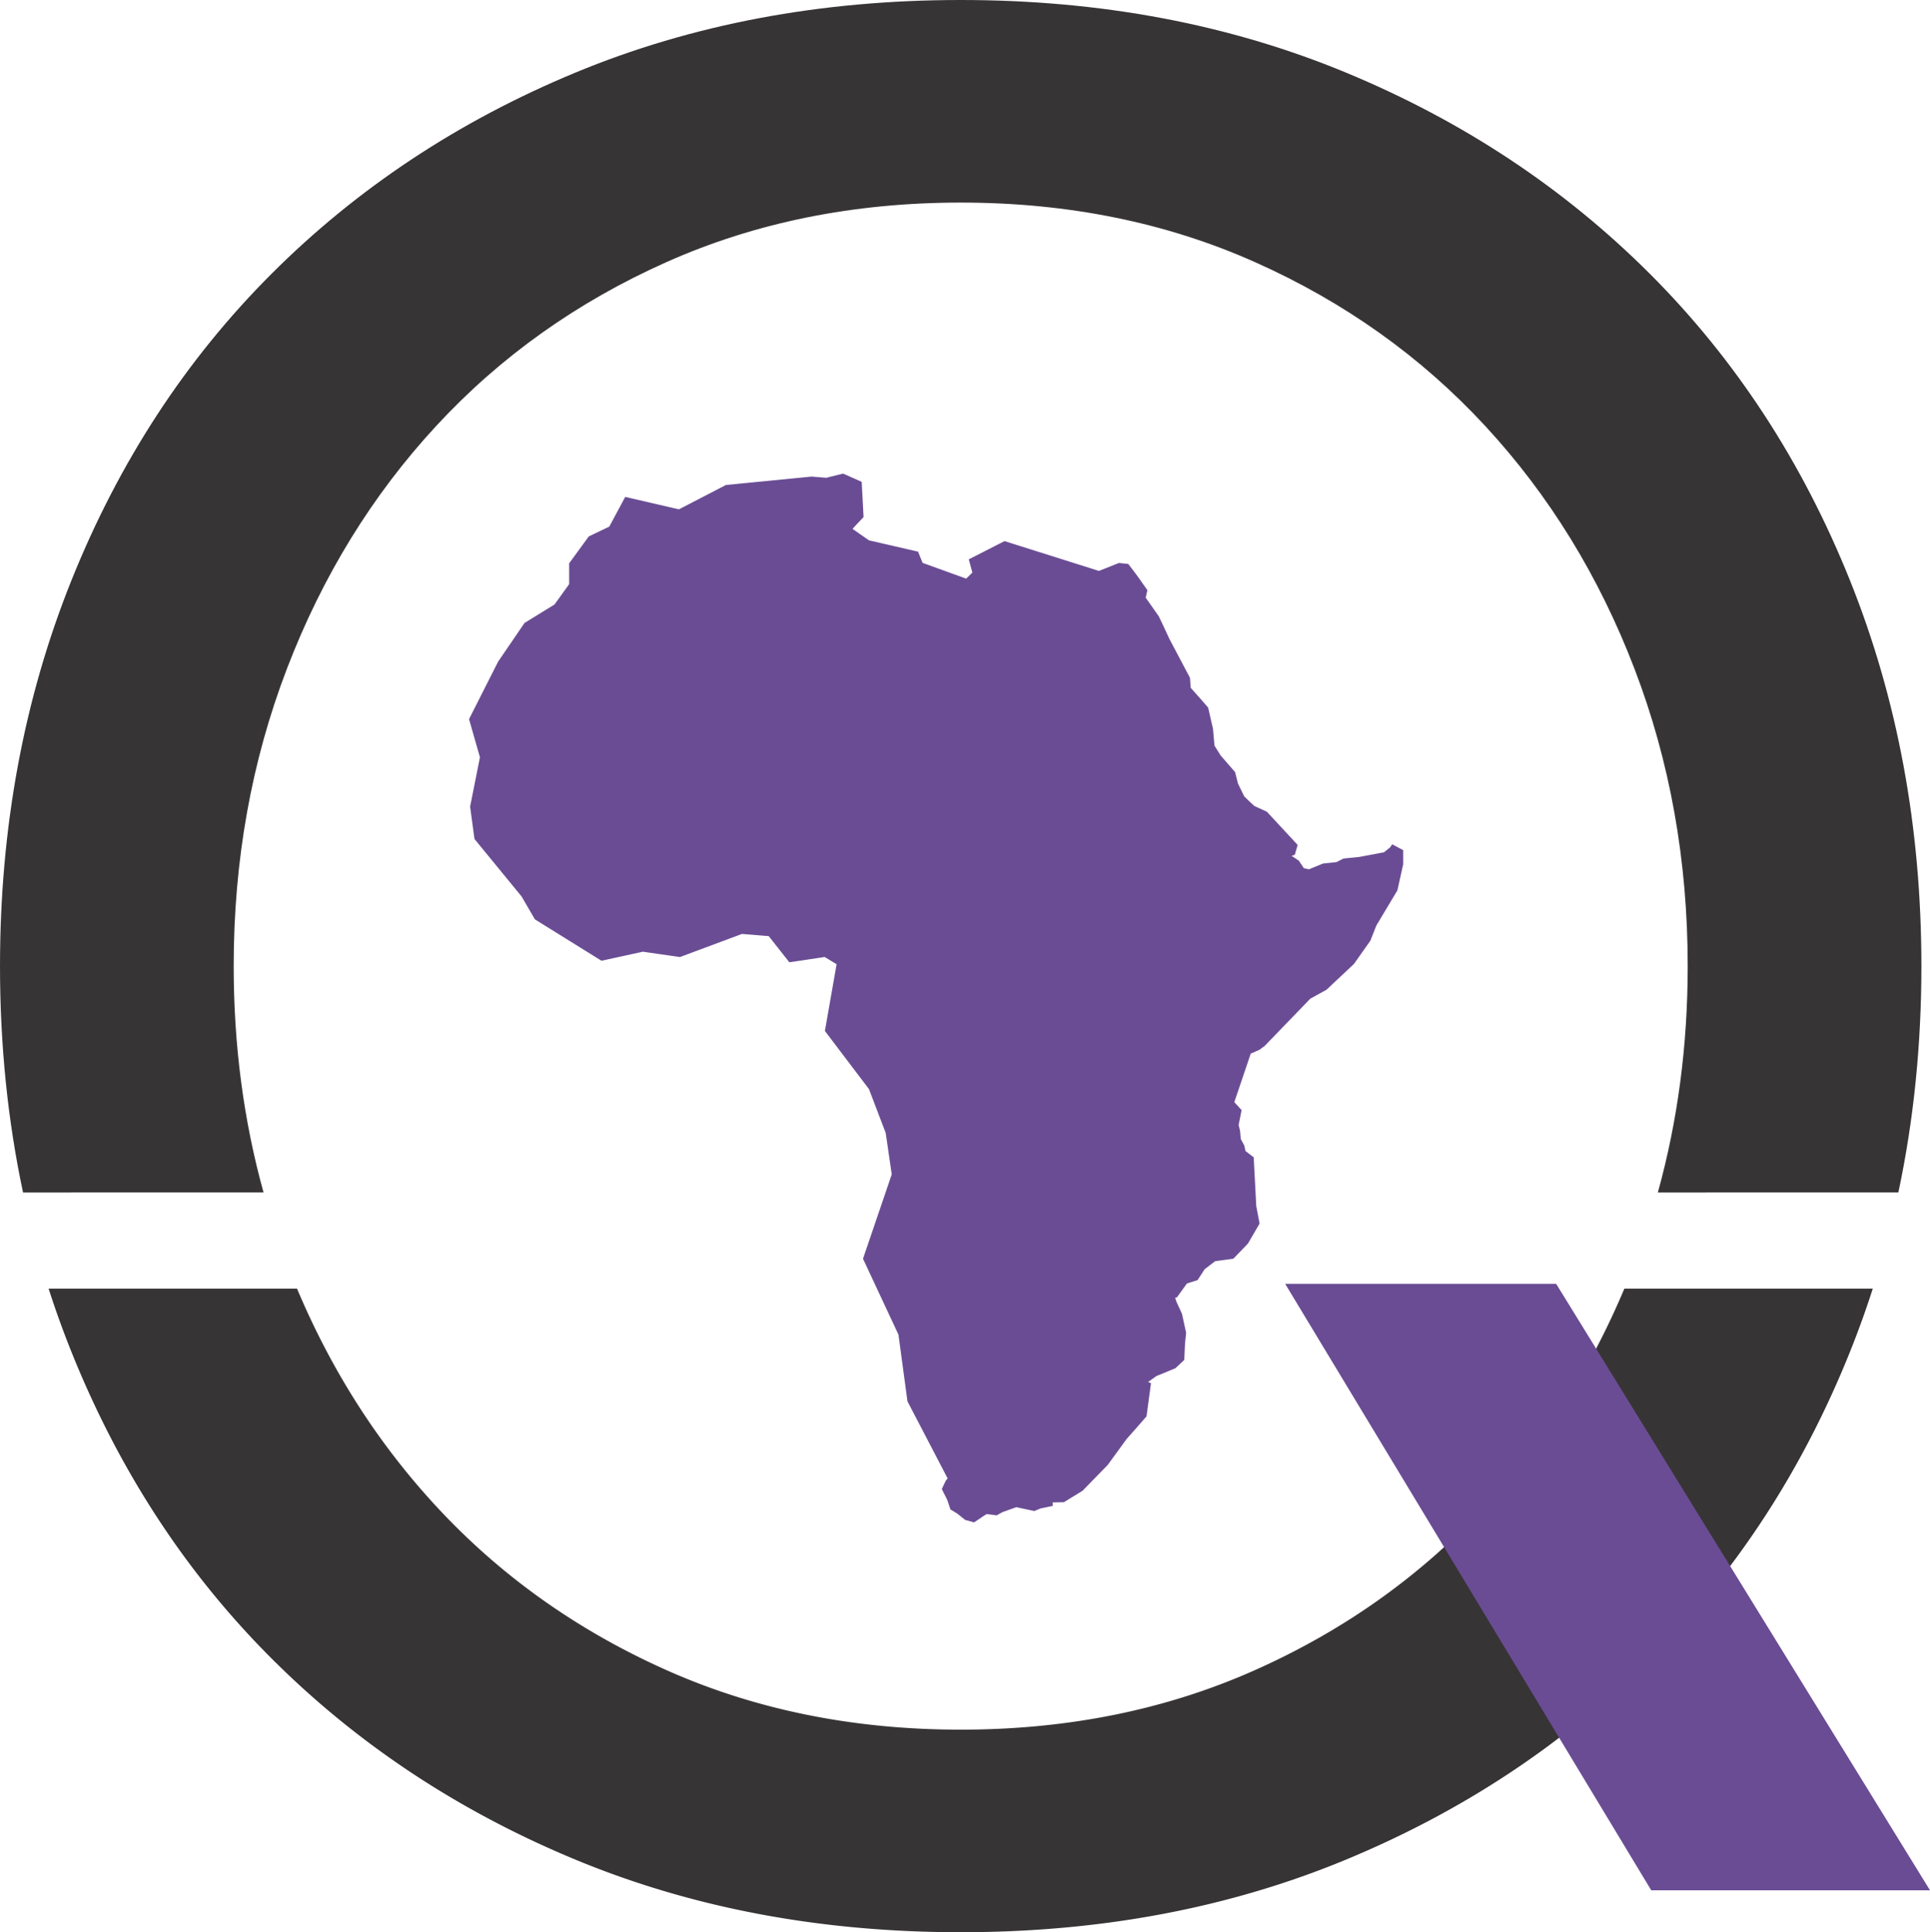
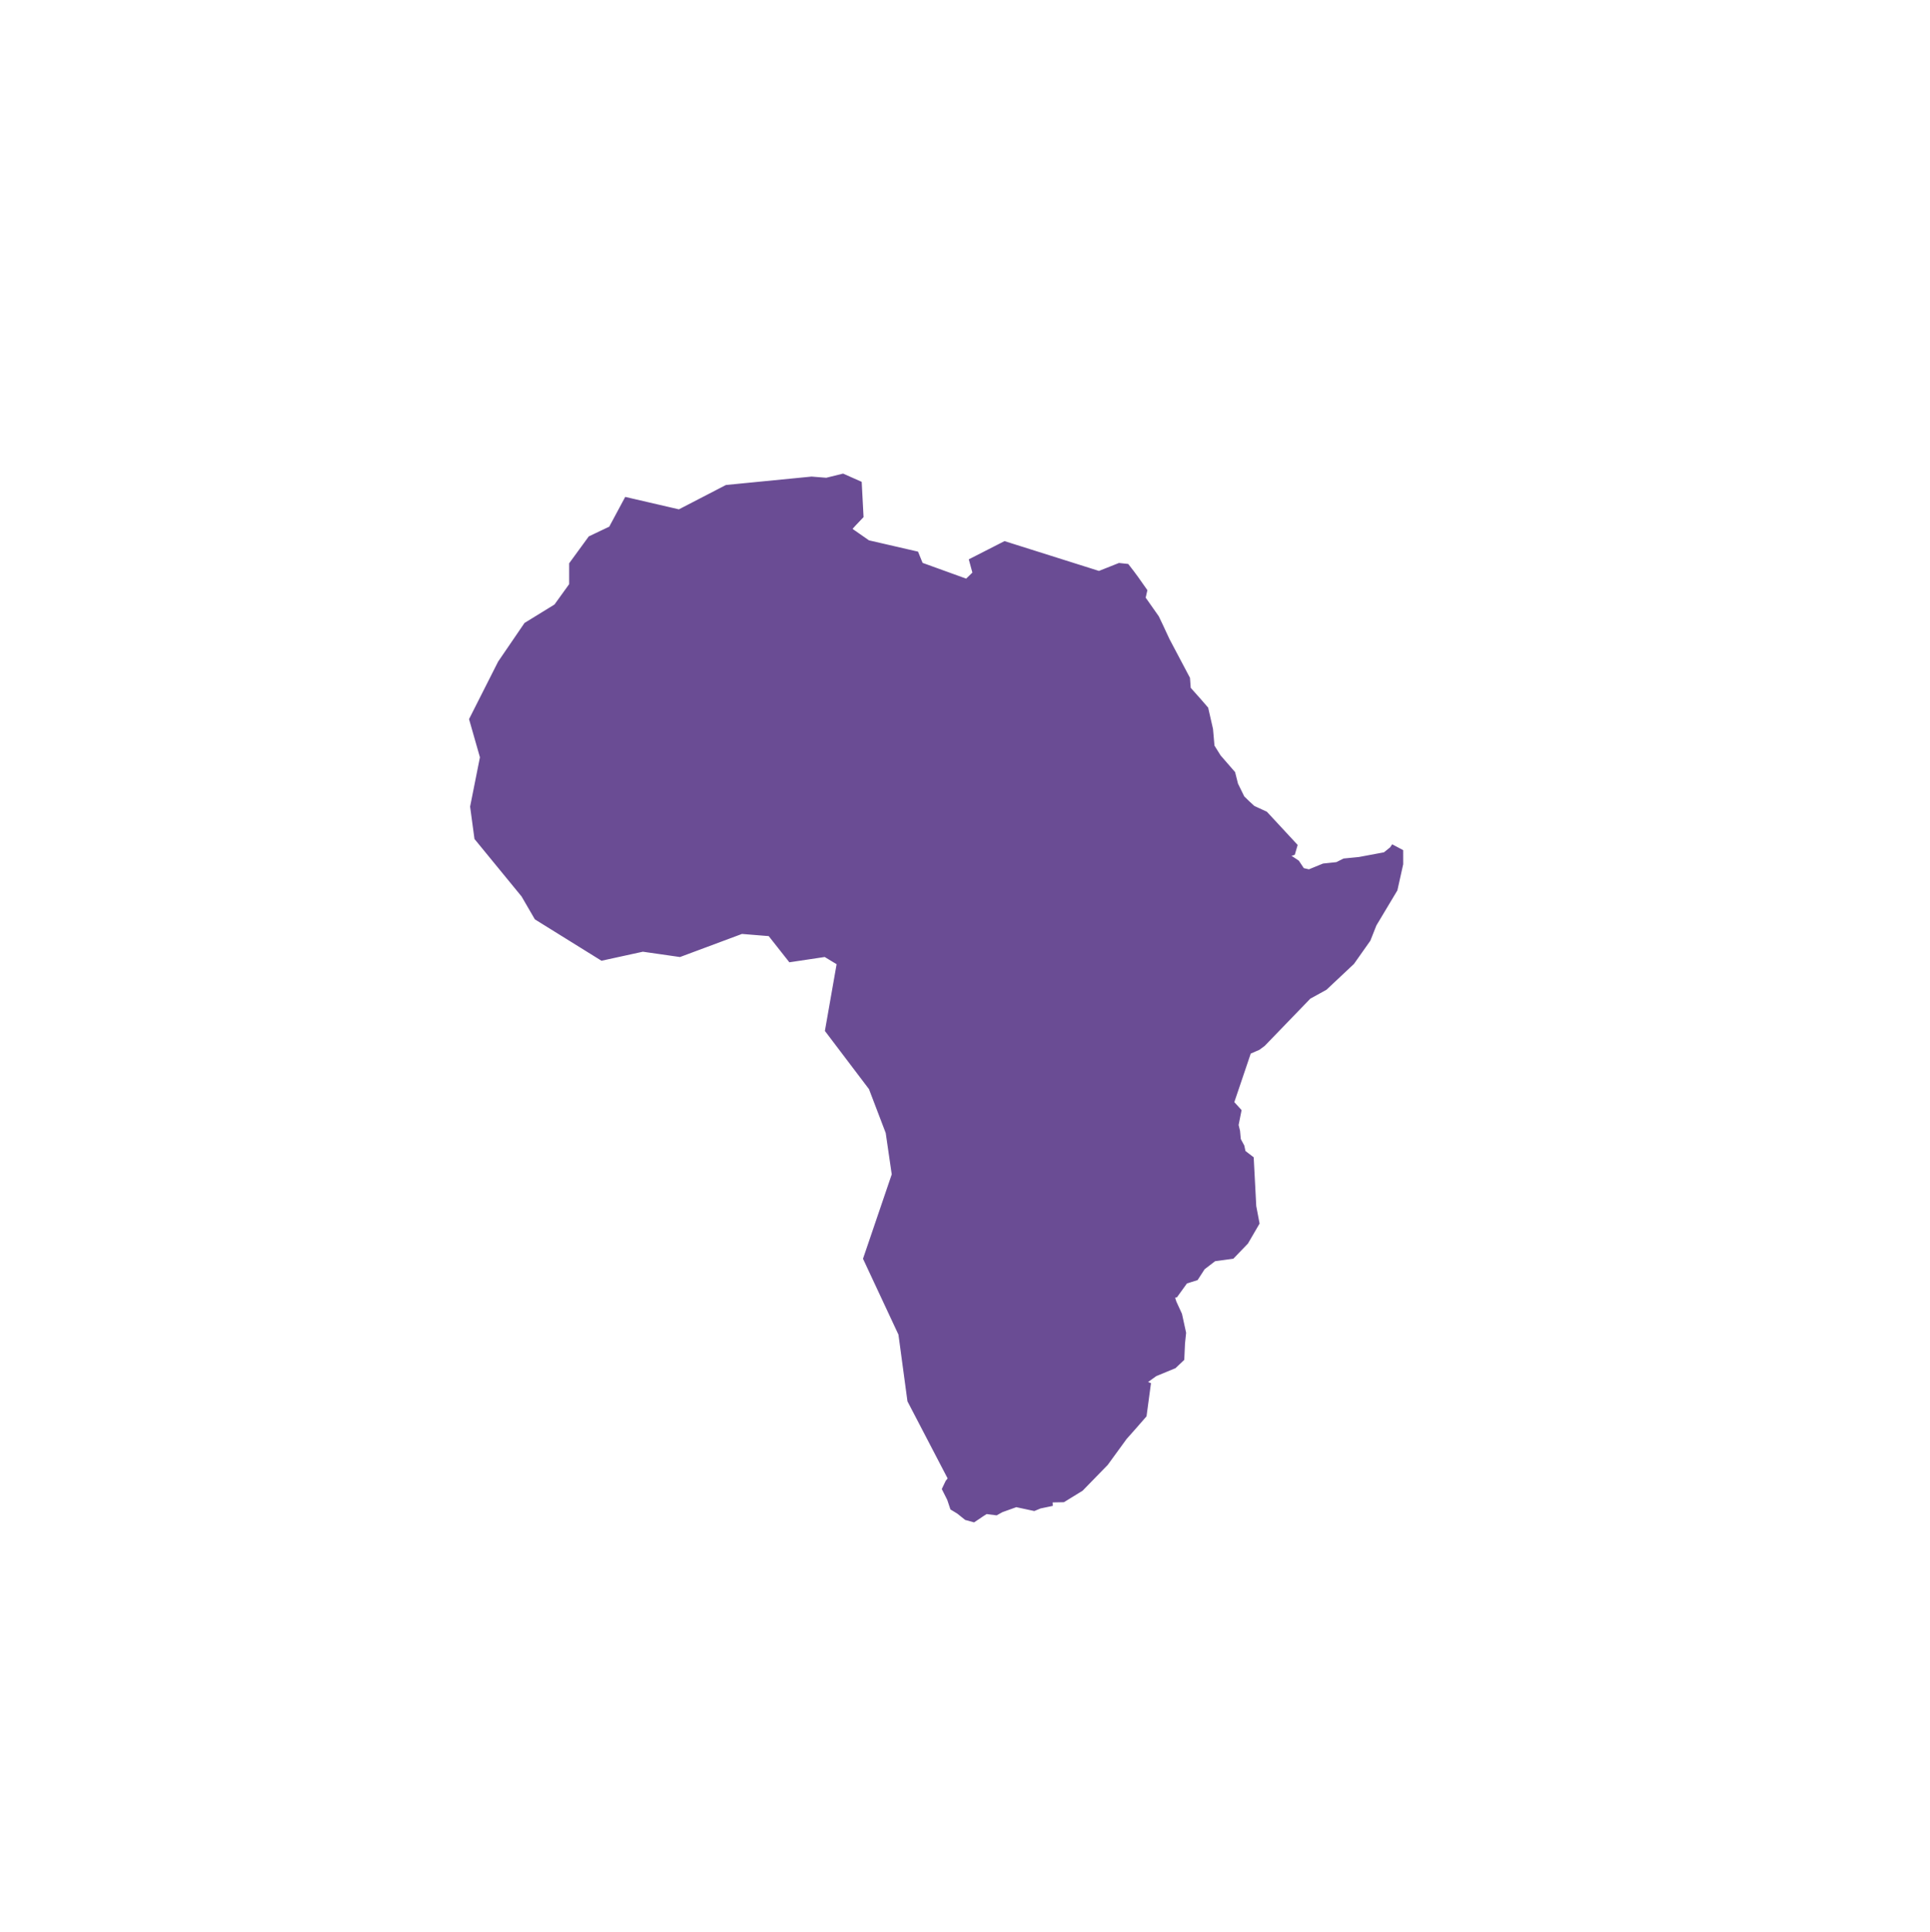
<svg xmlns="http://www.w3.org/2000/svg" data-bbox="0 0 3643.32 3663" viewBox="0 0 3659.63 3663" height="151.915" width="151.776" shape-rendering="geometricPrecision" text-rendering="geometricPrecision" image-rendering="optimizeQuality" fill-rule="evenodd" clip-rule="evenodd" data-type="ugc">
  <g>
-     <path d="M43.68 2260.64C14.56 2123.69 0 1980.64 0 1831.51q0-393.87 135.39-731.13c90.27-224.83 216.63-418.49 379.1-580.96s354.49-289.66 576.04-381.56S1555.79 0 1821.66 0c265.86 0 509.57 45.96 731.12 137.86 221.55 91.91 413.57 219.09 576.04 381.56s288.83 356.13 379.1 580.96c90.26 224.84 135.4 468.55 135.4 731.13 0 149.14-14.57 292.18-43.69 429.13H3143.6c37.75-136.14 56.6-279.18 56.6-429.13 0-200.22-33.64-388.12-100.93-563.73-67.28-175.6-161.65-329.05-283.09-460.34s-266.68-234.68-435.71-310.18c-169.04-75.49-355.31-113.23-558.81-113.23-203.51 0-389.77 37.74-558.81 113.23S948.57 676.14 827.13 807.44c-121.44 131.29-215.81 284.73-283.09 460.34-67.29 175.6-100.93 363.51-100.93 563.73 0 149.95 18.86 292.99 56.6 429.13z" fill="#373435" />
-     <path d="M1821.65 3663q-398.805 0-731.13-137.85c-221.55-91.91-413.57-219.09-576.04-381.57-162.47-162.47-288.83-356.12-379.1-580.96a1807 1807 0 0 1-43.21-119.72H563.2c65.62 155.85 153.6 293.4 263.93 412.67 121.44 131.29 266.68 234.68 435.72 310.18 169.03 75.48 355.3 113.23 558.81 113.23 203.5 0 389.76-37.75 558.81-113.23 169.03-75.49 314.27-178.88 435.71-310.18 110.32-119.26 198.3-256.82 263.93-412.67h471.03c-13.02 40.48-27.43 80.4-43.21 119.72-90.27 224.84-216.63 418.49-379.1 580.96-162.47 162.48-354.49 289.66-576.04 381.57-221.55 91.9-465.26 137.85-731.12 137.85z" fill="#373435" />
-     <path stroke="#6a4c94" stroke-width="18.23" stroke-miterlimit="22.926" fill="#6a4c94" d="m2945.68 2442.9 697.63 1131.49H3136.2L2453.05 2442.9z" />
    <path d="m2642.78 1612.55-14.59 11.77-50.2 9.38-27.76 2.74-13.61 6.83-25.7 2.74-28.21 11.54-16.04-3.72-10.4-15.62-9.94-6.63-18.96-5.71 3.85-6.93 16.52-5.54 2.66-9.18-53.62-57.83-23.38-10.78-10.42-9.56-11.1-10.76-13.03-26.56-5.19-20.66-26.53-30.54-13.16-21.07-2.9-33.11-8.57-37.6-11.4-13.17-22.14-24.87-1.49-20.15-38.05-71.88-12.28-26.43-7.7-16.19-26.79-38.13 3.24-14.23c-10.09-14.54-20.37-29.03-31.34-42.91l-11.53-1.22-38.84 15.42-178.6-56.37-57.84 29.49 6.3 23.15-19.71 19.21-91.82-33.2-8.37-20.66-90.22-20.78-41.01-28.62c.05-.06 12.79-14.23 12.86-14.29.05-.06 12.3-13.7 12.36-13.75-.53-10.1-1.07-20.2-1.6-30.3-.46-8.78-.92-17.56-1.39-26.34-9.1-4.03-18.18-8.07-27.28-12.1-10.12 2.5-20.26 5-30.39 7.5l-28.54-2.28-159.76 15.68-90.63 46.89-98.25-22.75-28.37 52.87-39.45 18.79-34.1 46.71v39.49l-30.65 42.52-56.69 34.86-48.66 71.27-53.23 105.22 20.28 71.03-18.77 94.21 7.76 57.3 88.1 107.51 24.46 42.08 121.23 75.32 76.46-16.7 69.72 10 117.24-43.69 56.7 4.6 38.33 48.63 65.06-9.75 30.71 18.6-22.61 128.72 81.98 108.17 32.57 85.32 11.88 81.59-54.02 158.6 66.27 141.79 17.05 126.23 78.17 149.98-6.71 8.45-5.03 10.53 8.66 17.24 5.19 15.52 10.71 6.53 13.81 11.08 11.12 3.06 14.19-9.55 9.1-5.76 19.27 2.48 8.85-4.93 29.58-10.63 33.95 7.28 9.95-4.14 16.49-3.46-.38-8.14 28.29-.56 32.32-19.88 46.39-47.63 35.61-48.91 18.32-20.67 17.95-20.55 7.14-53.11-14.42-5.7 30.02-21.54 35.78-14.78 12.78-12.1 1.24-27.58 1.99-19.2-7.32-33.48-10.45-22.8-5.54-17.02 9.75-2.52 18.72-25.92 19.96-6.31 12.36-19.12 23.08-17.7 33.86-4.61 24.71-25.69 19.79-33.99-5.79-30.48-4.65-88.82-14.95-11.42-2.66-12.42-6.89-12.85-1.53-16.71-2.99-12.34 5.09-25.68-14.29-15.7 34.17-100.95 19.08-8.26 8.61-6.35 86.95-90.03 30.78-16.93 50.78-47.71 29.86-42.32 11.35-28.66 39.4-65.76 10.48-47.1-.03-20.3-8.76-4.63z" stroke="#6a4c94" stroke-width="18.23" stroke-miterlimit="22.926" fill="#6a4c94" />
  </g>
</svg>